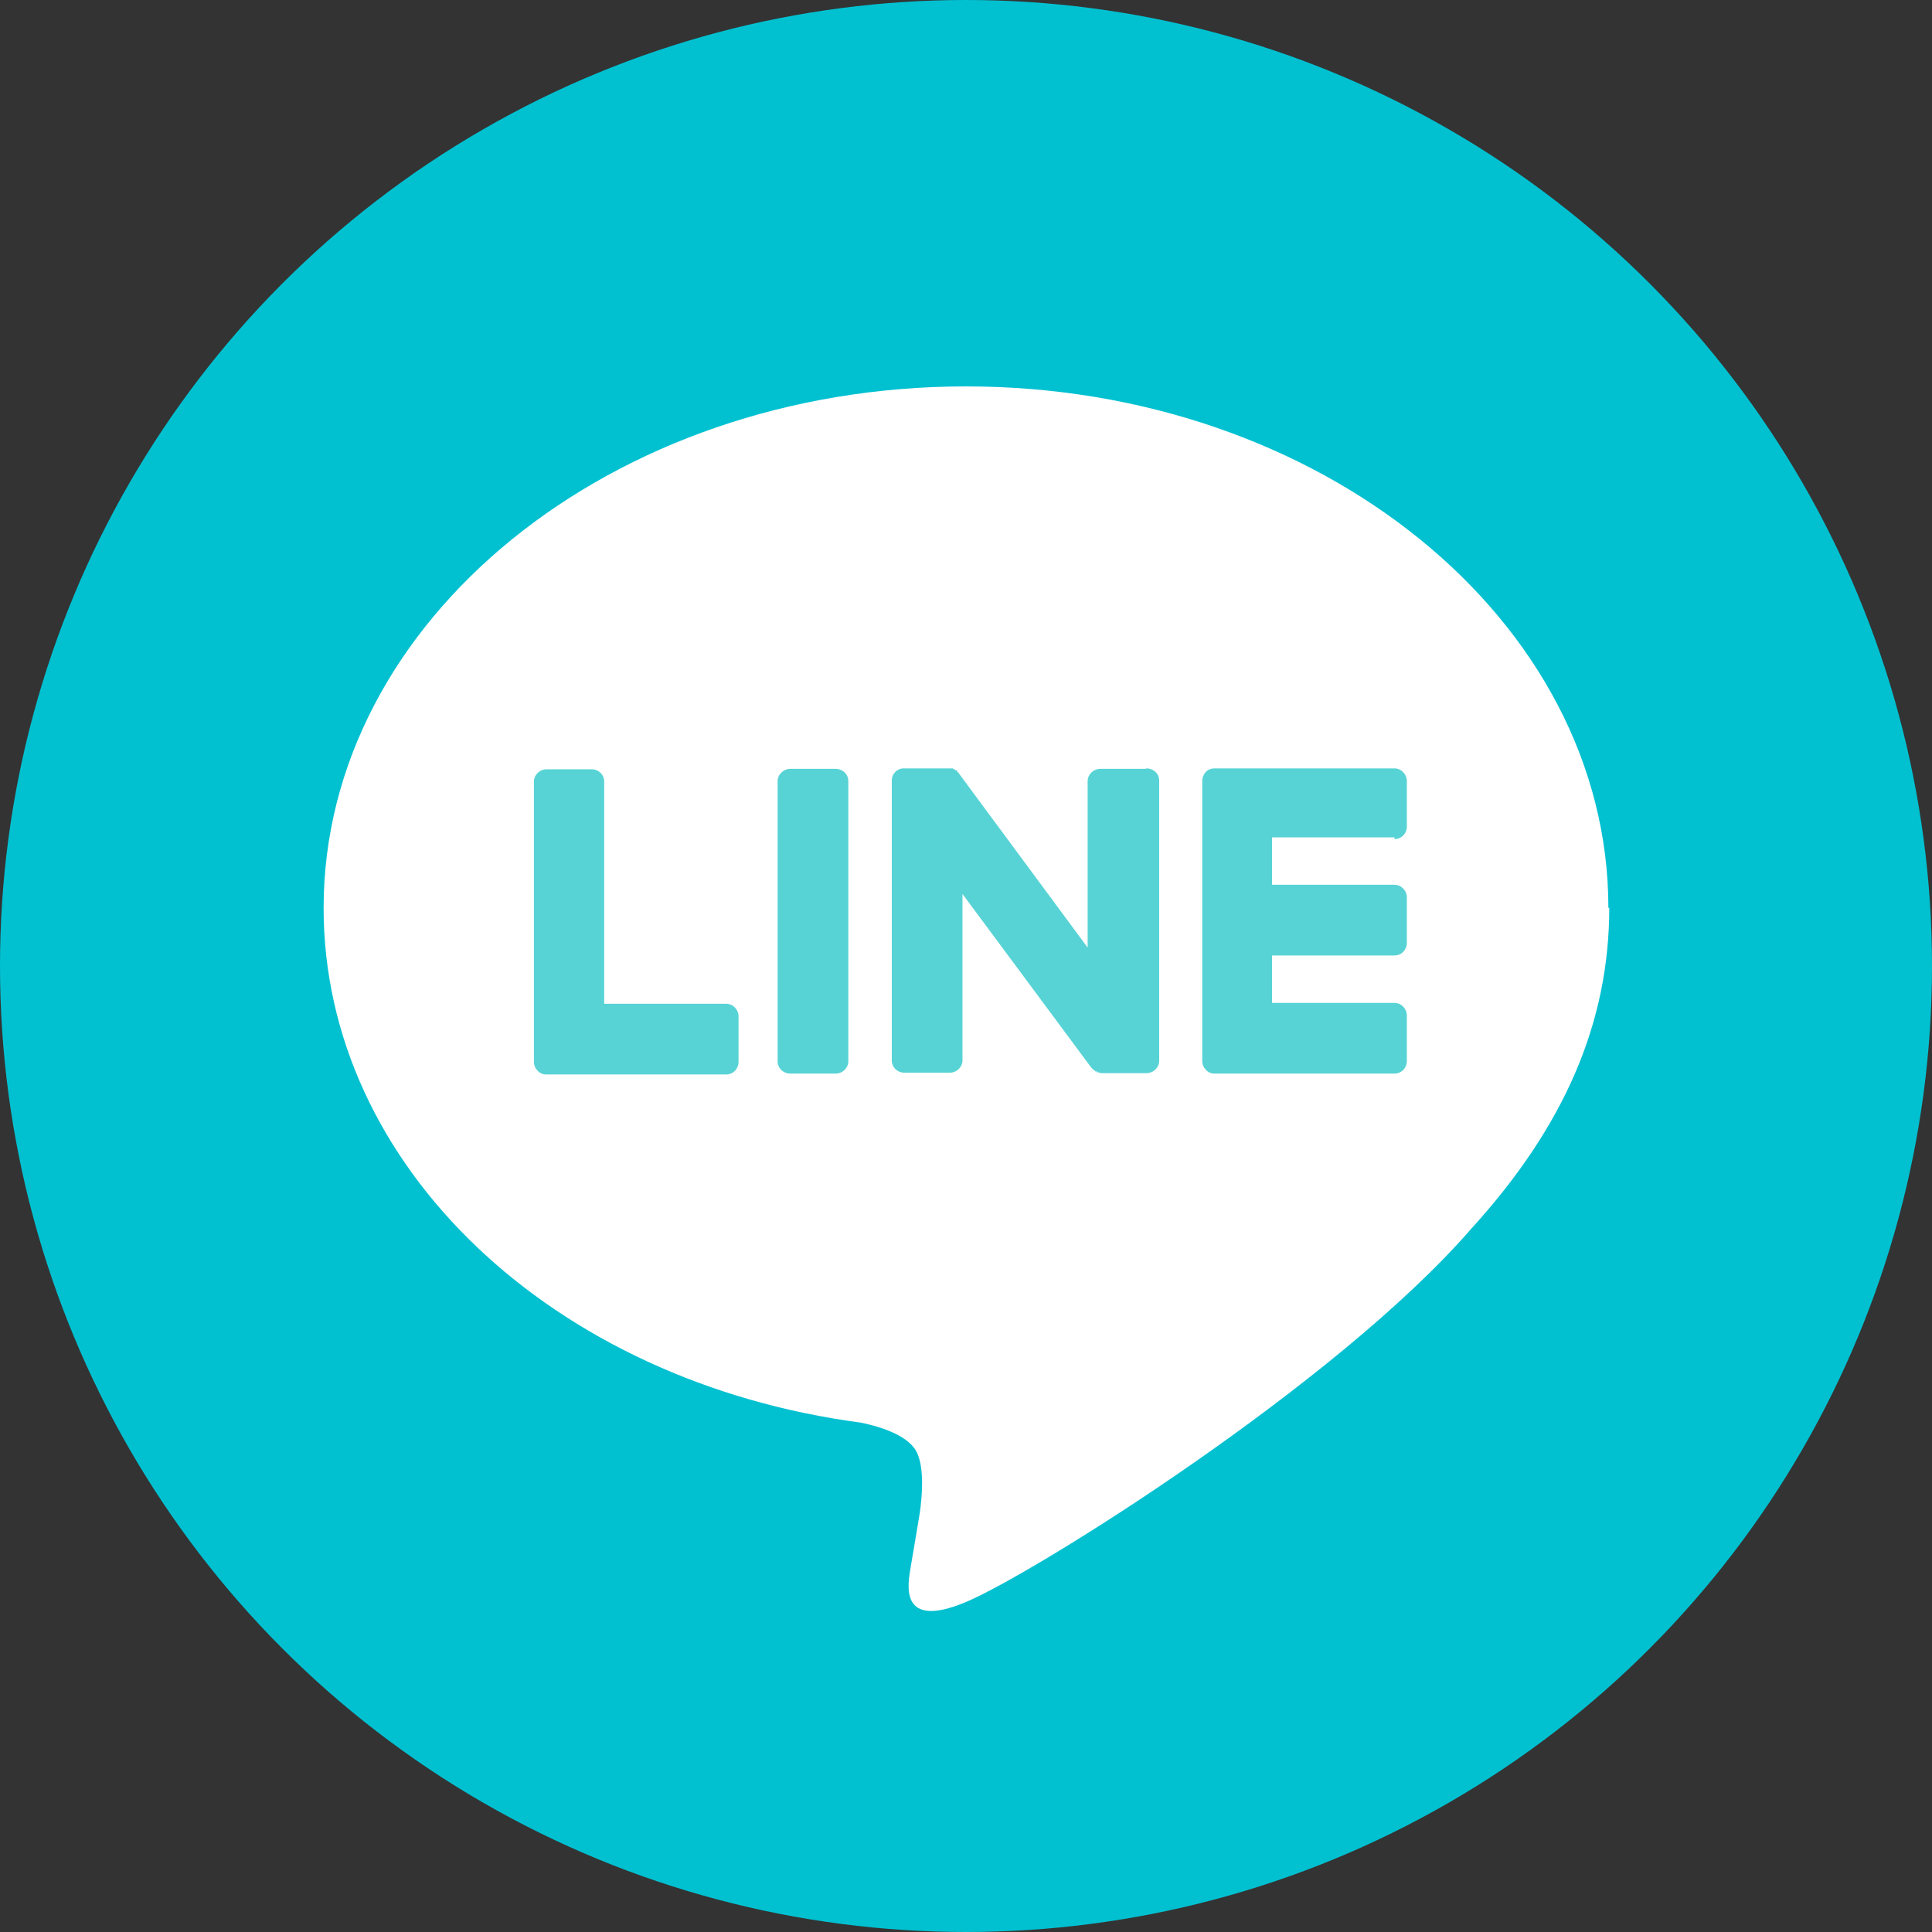
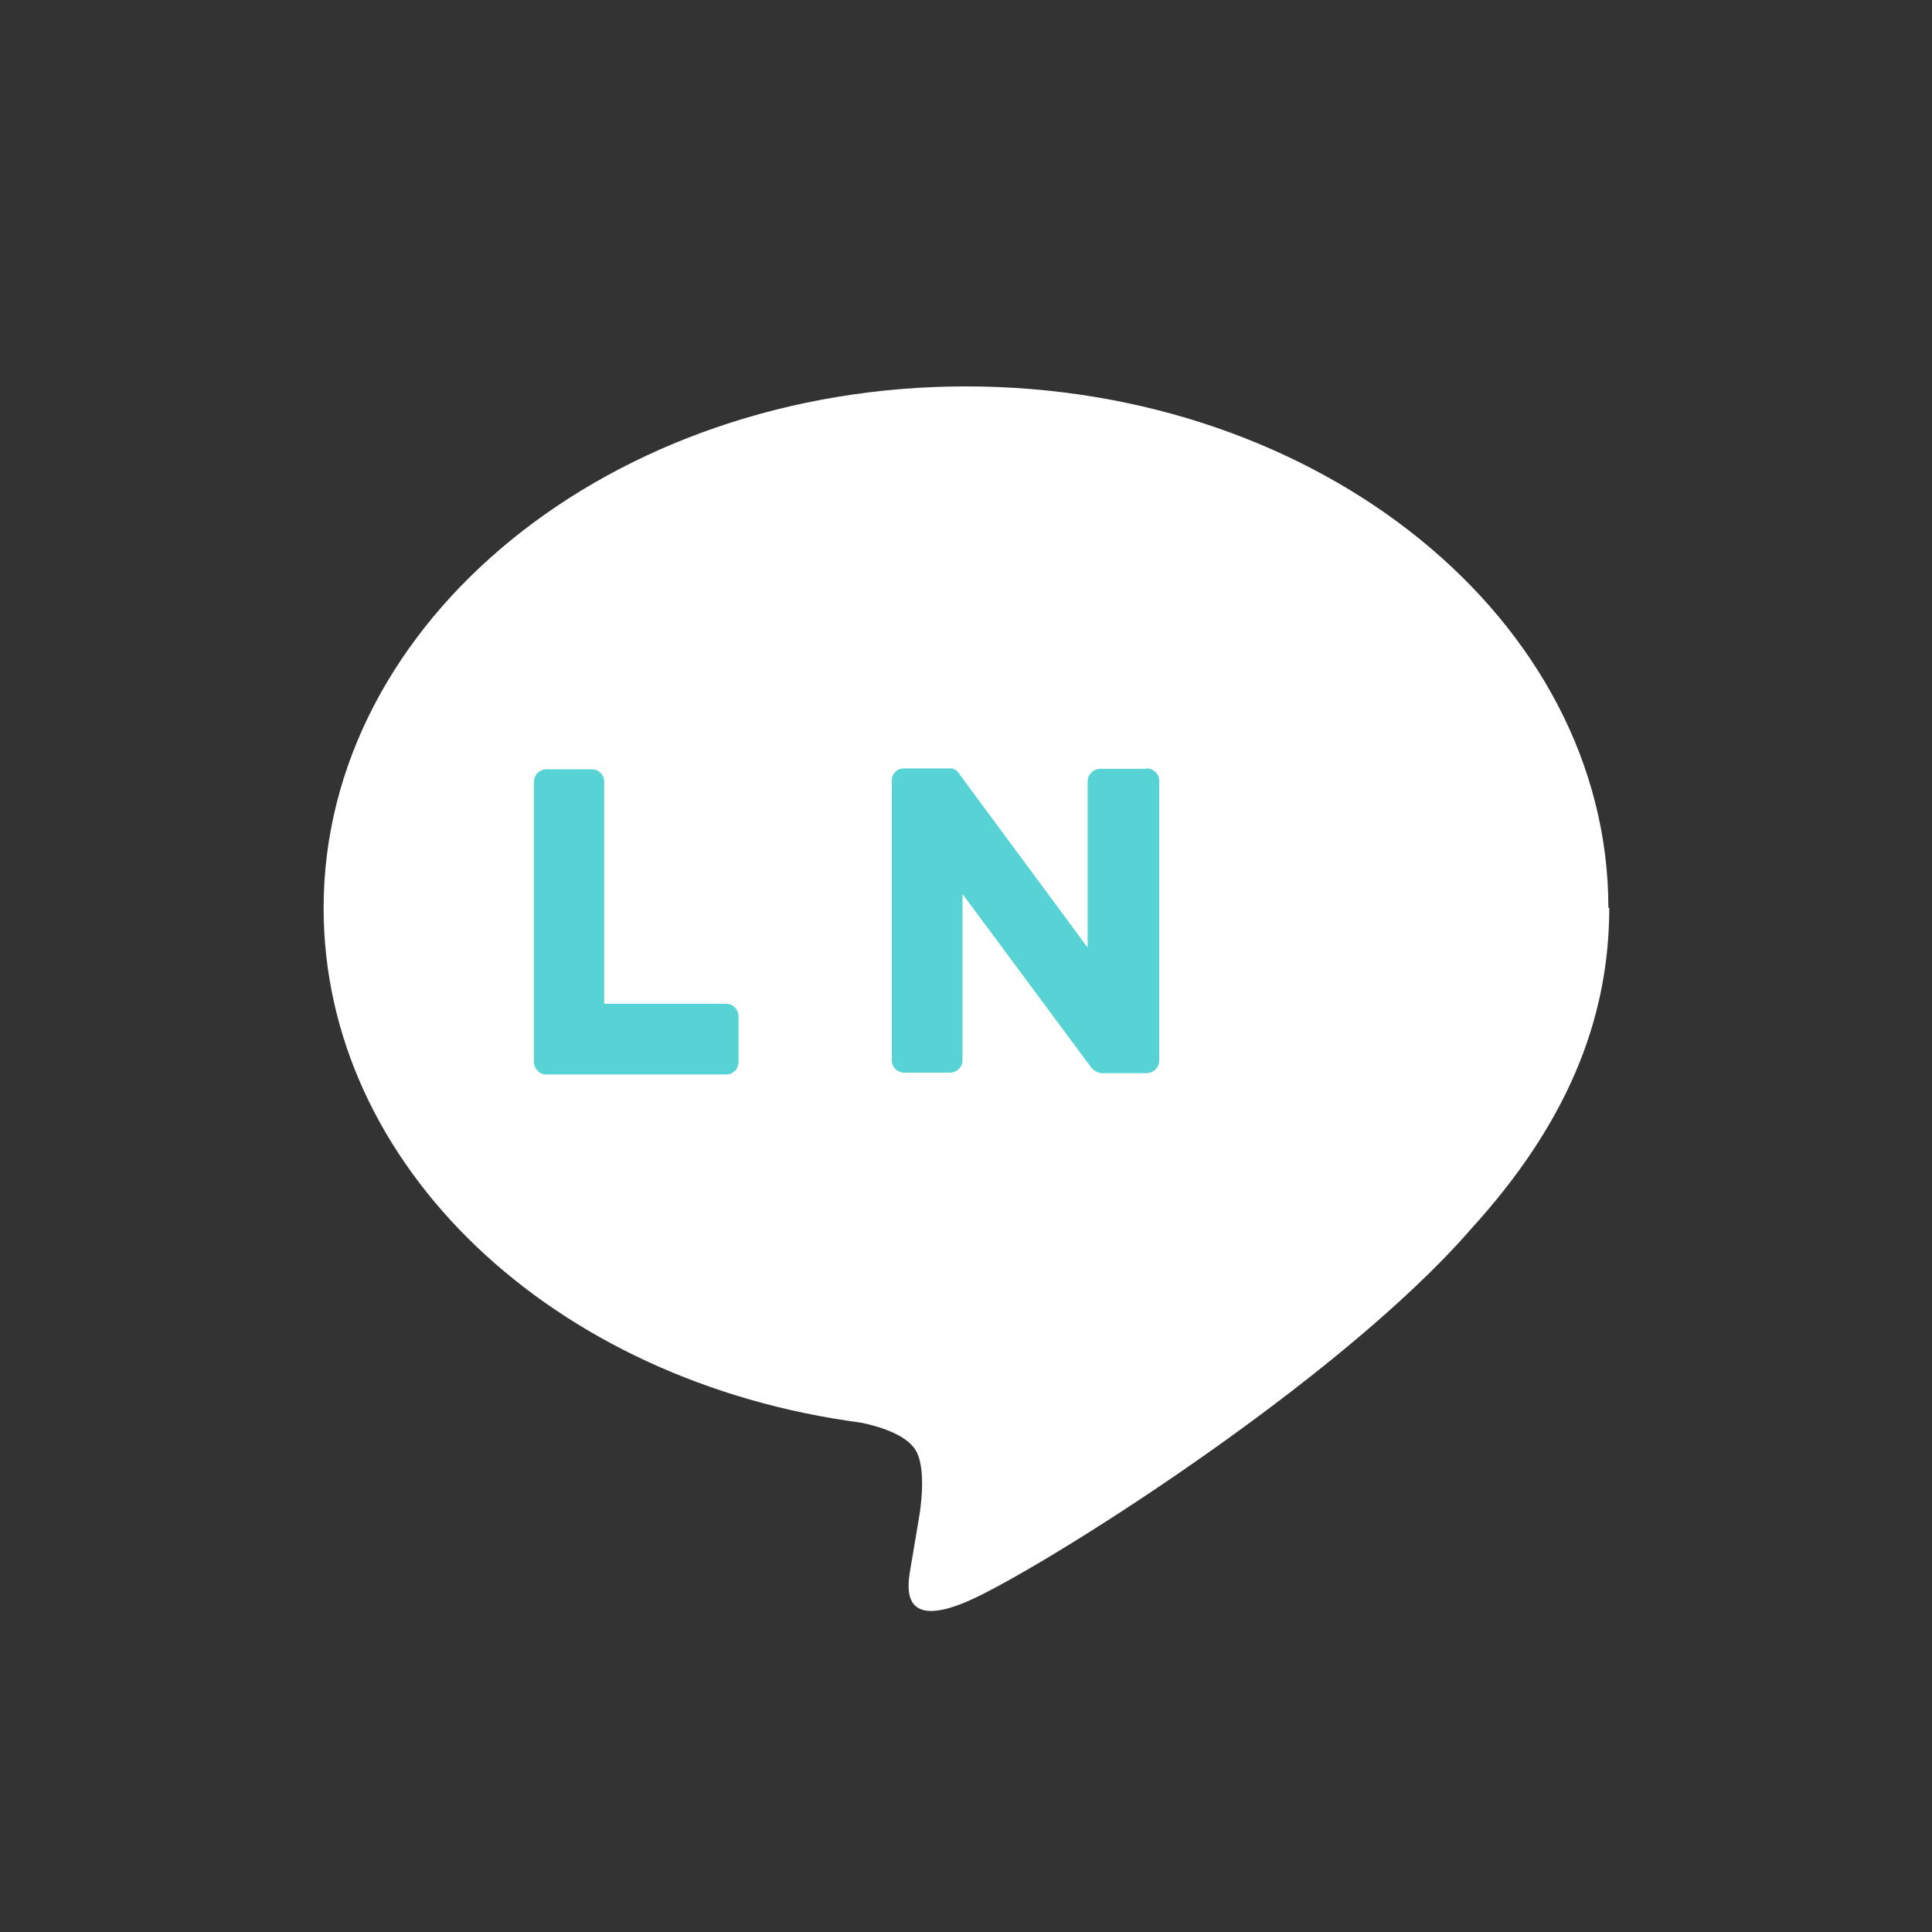
<svg xmlns="http://www.w3.org/2000/svg" viewBox="0 0 44 44">
  <rect x="0" y="0" width="44" height="44" fill="#333333" stroke="none" />
  <defs>
    <style>.e{fill:#fff;}.f{fill:#01c1d1;}.g{fill:#57d3d5;}</style>
  </defs>
  <g id="a" />
  <g id="b">
    <g id="c">
      <g>
-         <circle class="f" cx="22" cy="22" r="22" />
        <g id="d">
          <g>
            <path class="e" d="M36.63,20.68c0-6.55-6.56-11.88-14.63-11.88S7.37,14.13,7.37,20.68c0,5.87,5.21,10.79,12.24,11.72,.48,.1,1.13,.31,1.29,.72,.15,.37,.1,.95,.05,1.32,0,0-.17,1.03-.21,1.25-.06,.37-.29,1.45,1.27,.79,1.56-.66,8.43-4.96,11.5-8.5h0c2.12-2.33,3.14-4.69,3.14-7.31" />
            <g>
-               <path class="g" d="M19.03,17.51h-1.03c-.16,0-.29,.13-.29,.28v6.38c0,.16,.13,.28,.29,.28h1.03c.16,0,.29-.13,.29-.28v-6.38c0-.16-.13-.28-.29-.28" />
              <path class="g" d="M26.09,17.51h-1.03c-.16,0-.29,.13-.29,.28v3.79l-2.92-3.95s-.01-.02-.02-.03h0l-.02-.02h0l-.02-.02h0v-.02h-.04v-.02h-.03l-.02-.02h-1.1c-.16-.01-.29,.12-.29,.27v6.38c0,.16,.13,.28,.29,.28h1.03c.16,0,.29-.13,.29-.28v-3.79l2.93,3.95s.05,.05,.07,.07h.02v.02h.04v.02h.03s.05,.02,.07,.02h1.03c.16,0,.29-.13,.29-.28v-6.38c0-.16-.13-.28-.29-.28" />
              <path class="g" d="M16.55,22.86h-2.79v-5.06c0-.16-.13-.28-.28-.28h-1.03c-.16,0-.29,.13-.29,.28v6.38h0c0,.08,.03,.15,.08,.2h0c.05,.06,.12,.09,.2,.09h4.1c.16,0,.28-.13,.28-.29v-1.03c0-.16-.13-.29-.28-.29" />
-               <path class="g" d="M31.76,19.11c.16,0,.28-.13,.28-.29v-1.03c0-.16-.13-.29-.28-.29h-4.1c-.08,0-.15,.03-.2,.08h0c-.05,.06-.08,.13-.08,.2h0v6.38h0c0,.08,.03,.15,.08,.2h0c.05,.06,.12,.09,.2,.09h4.1c.16,0,.28-.13,.28-.29v-1.03c0-.16-.13-.29-.28-.29h-2.79v-1.08h2.79c.16,0,.28-.13,.28-.29v-1.03c0-.16-.13-.29-.28-.29h-2.79v-1.08h2.79Z" />
            </g>
          </g>
        </g>
      </g>
    </g>
  </g>
</svg>